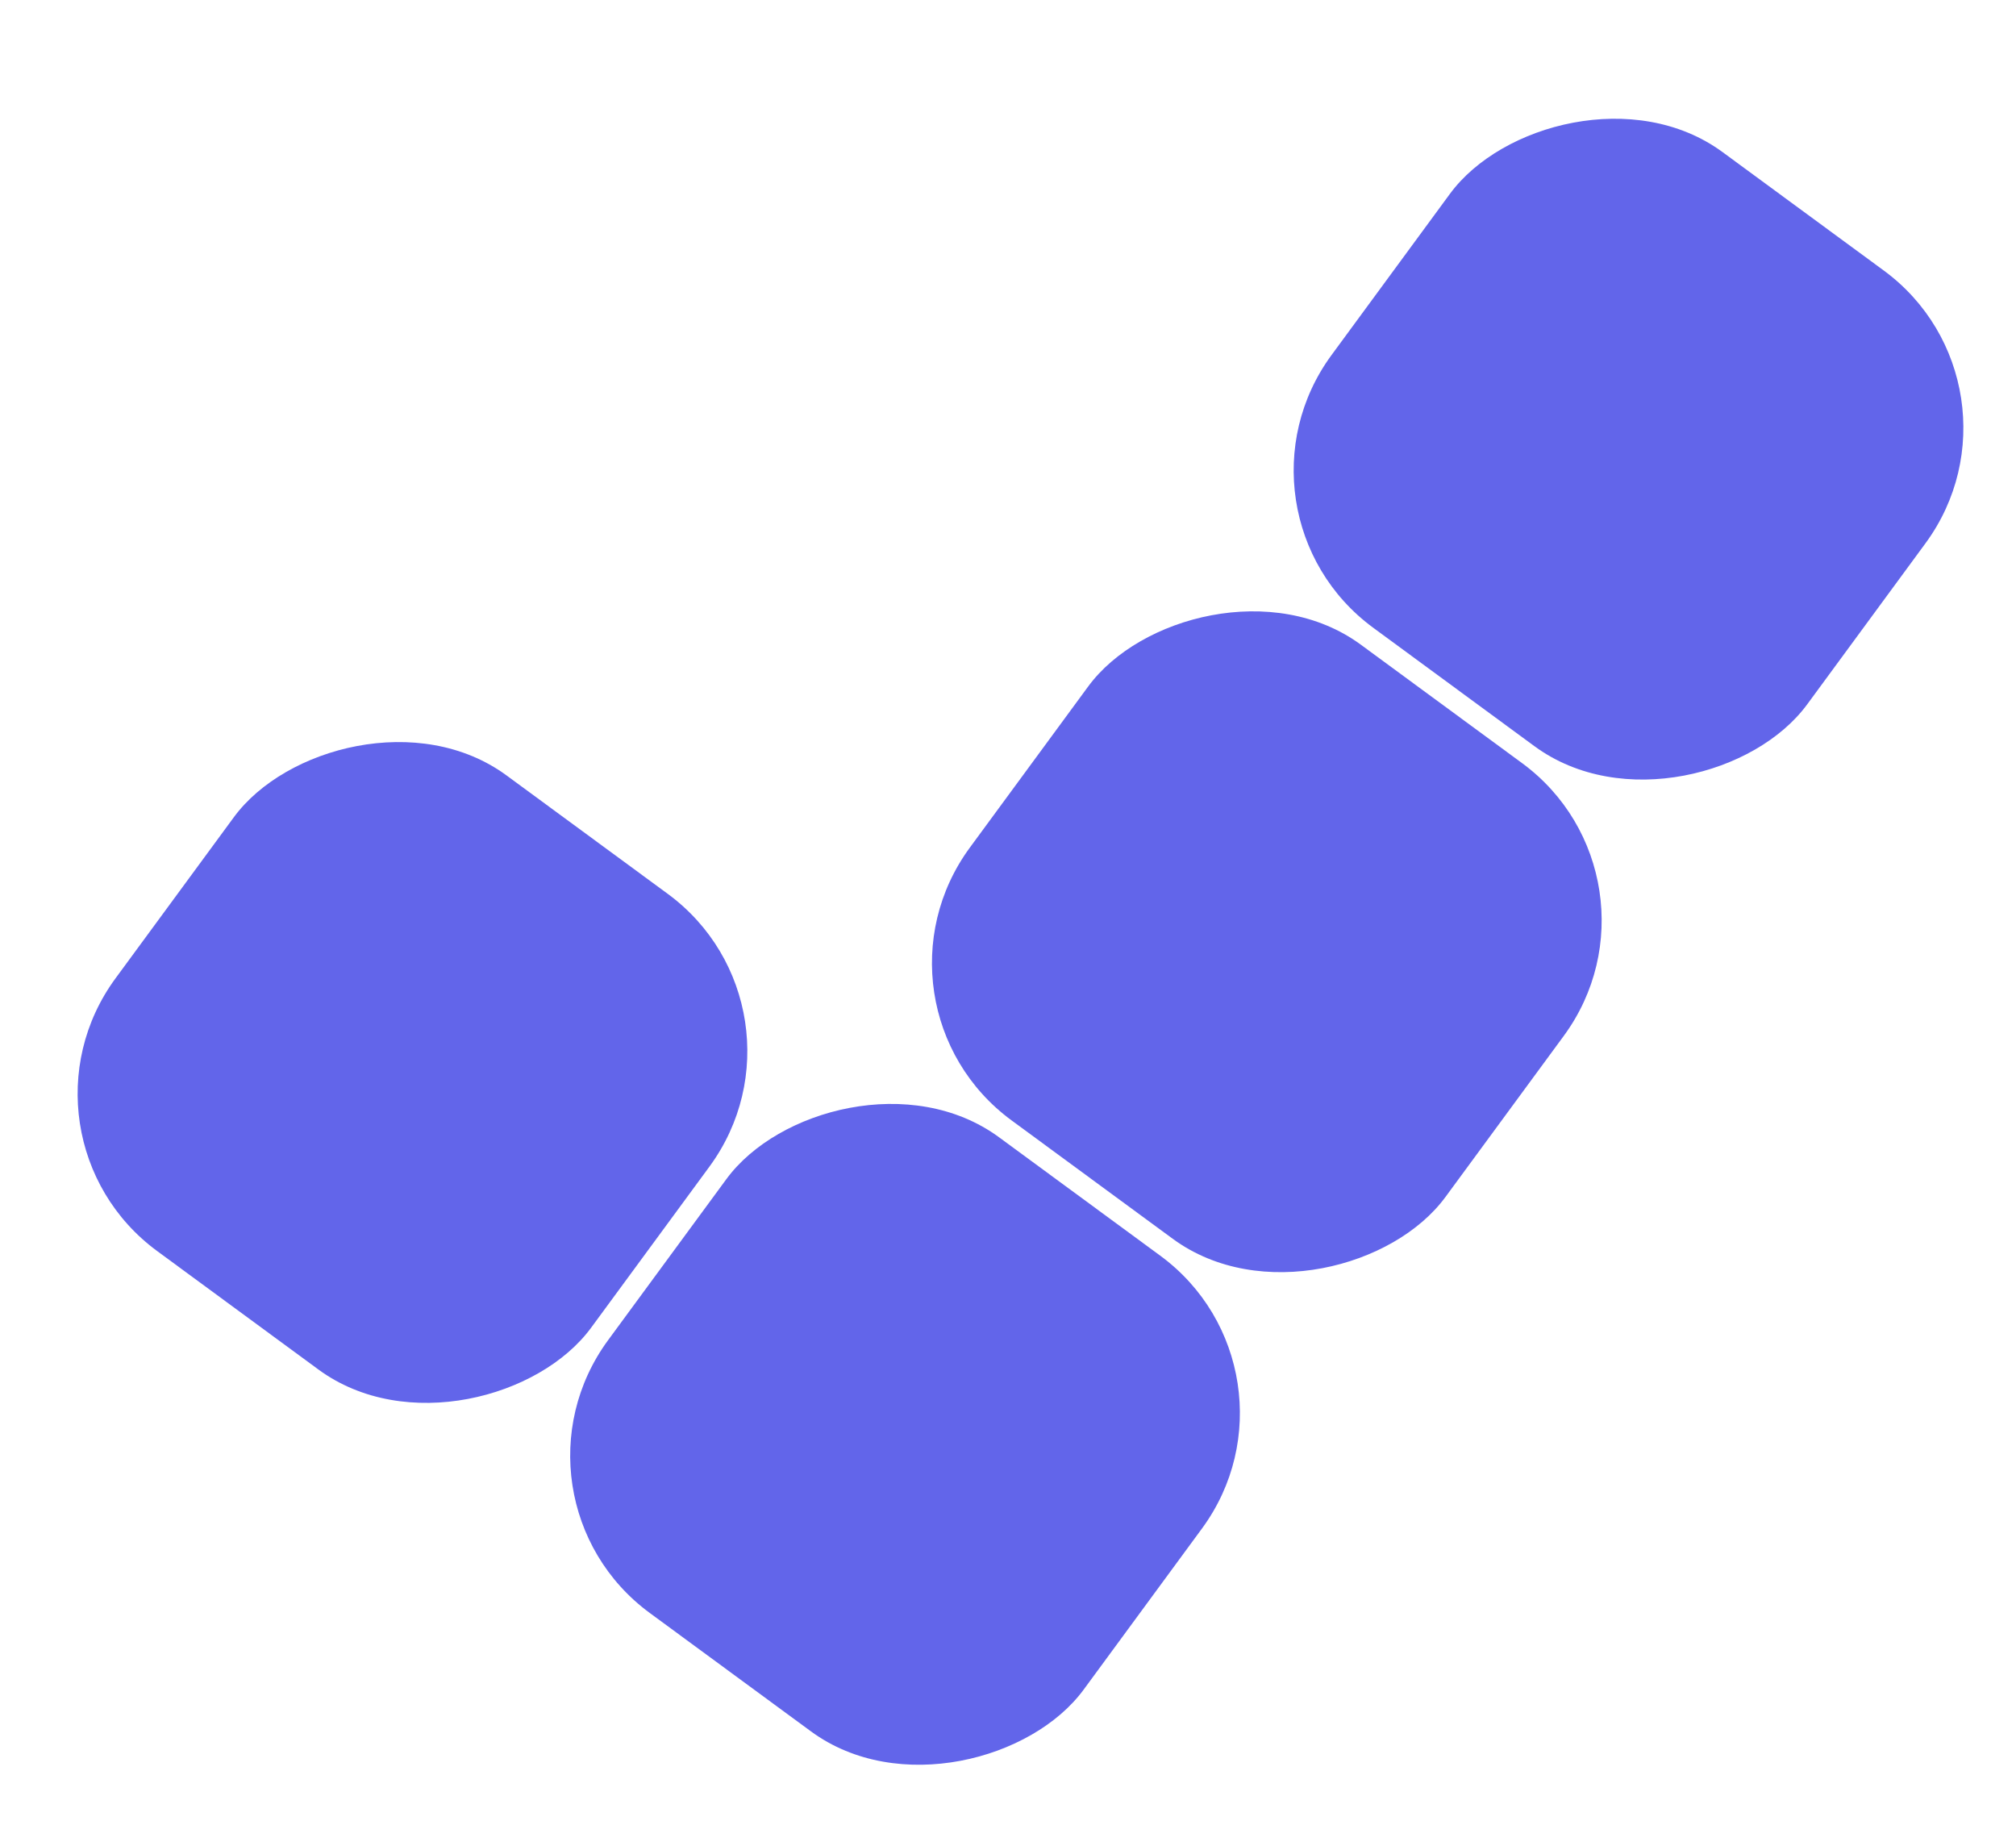
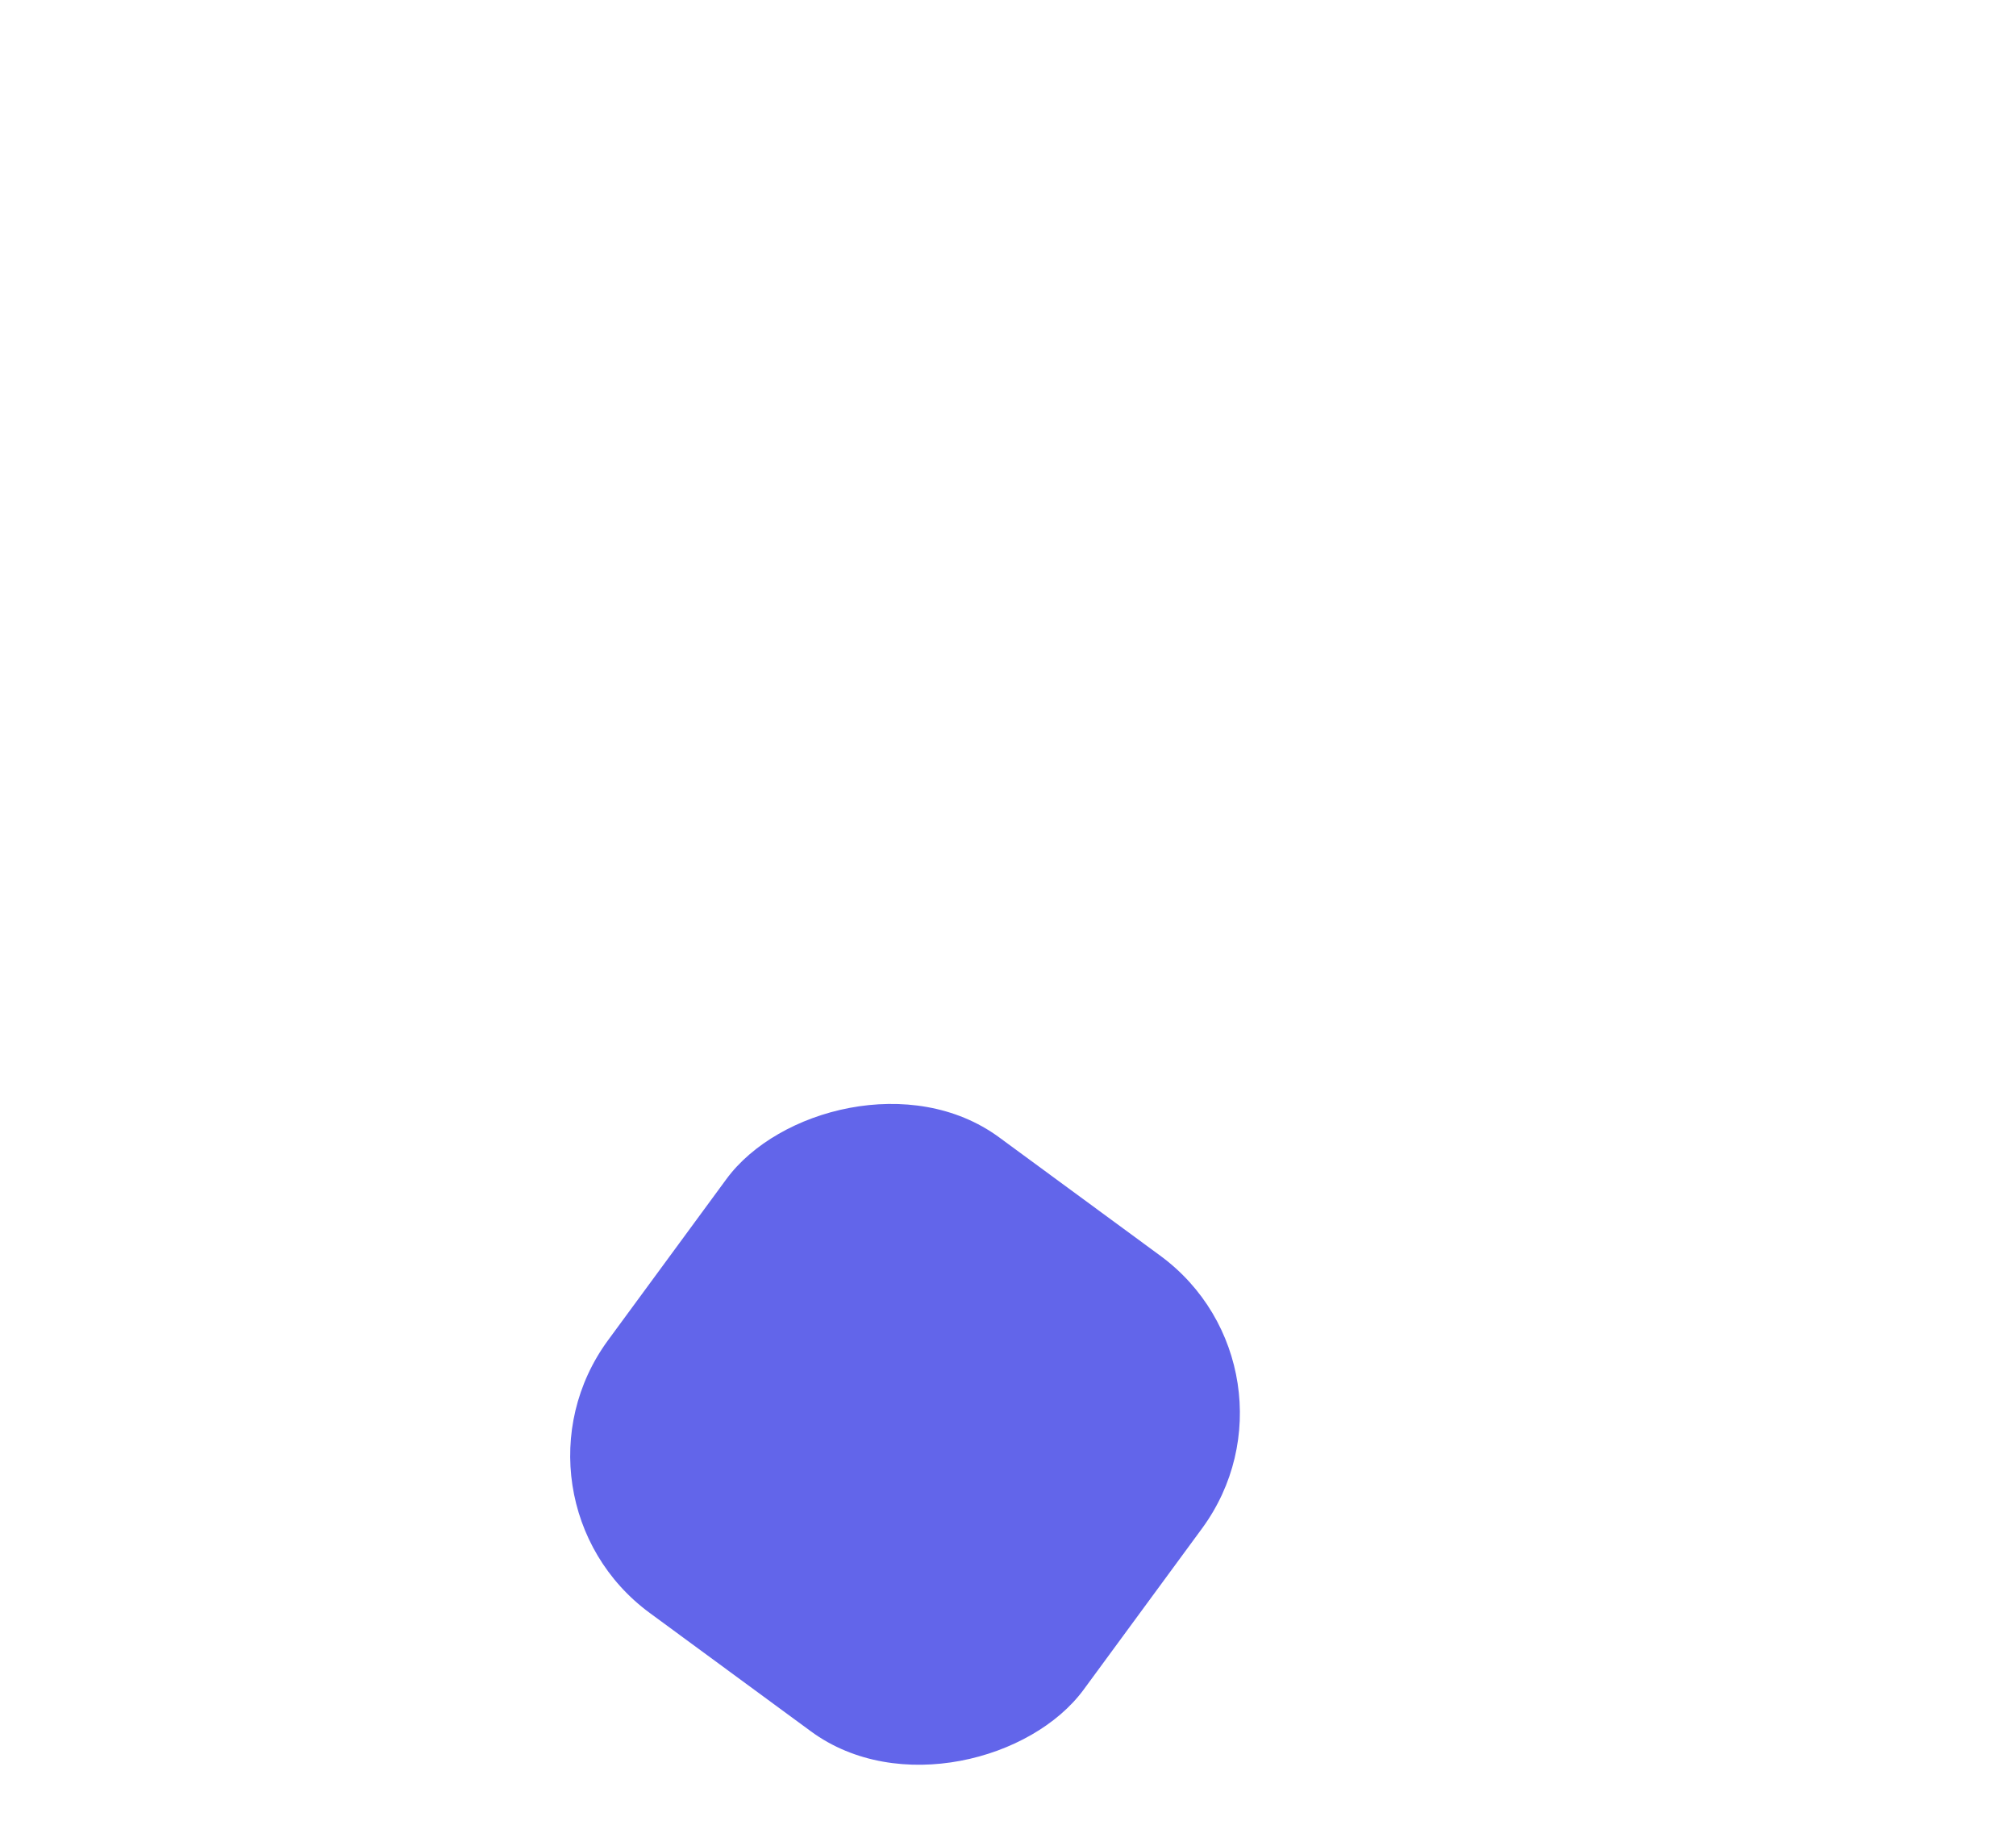
<svg xmlns="http://www.w3.org/2000/svg" width="31" height="28" viewBox="0 0 31 28" fill="none">
-   <rect width="9.074" height="9.074" rx="3" transform="matrix(0.806 0.592 0.592 -0.806 13.137 15.451)" fill="#6265EA" />
  <rect width="9.074" height="9.074" rx="3" transform="matrix(0.806 0.592 0.592 -0.806 7.574 23.025)" fill="#6265EA" />
-   <rect width="9.074" height="9.074" rx="3" transform="matrix(0.806 0.592 0.592 -0.806 0 17.461)" fill="#6265EA" />
-   <rect width="9.074" height="9.074" rx="3" transform="matrix(0.806 0.592 0.592 -0.806 18.699 7.877)" fill="#6265EA" />
</svg>